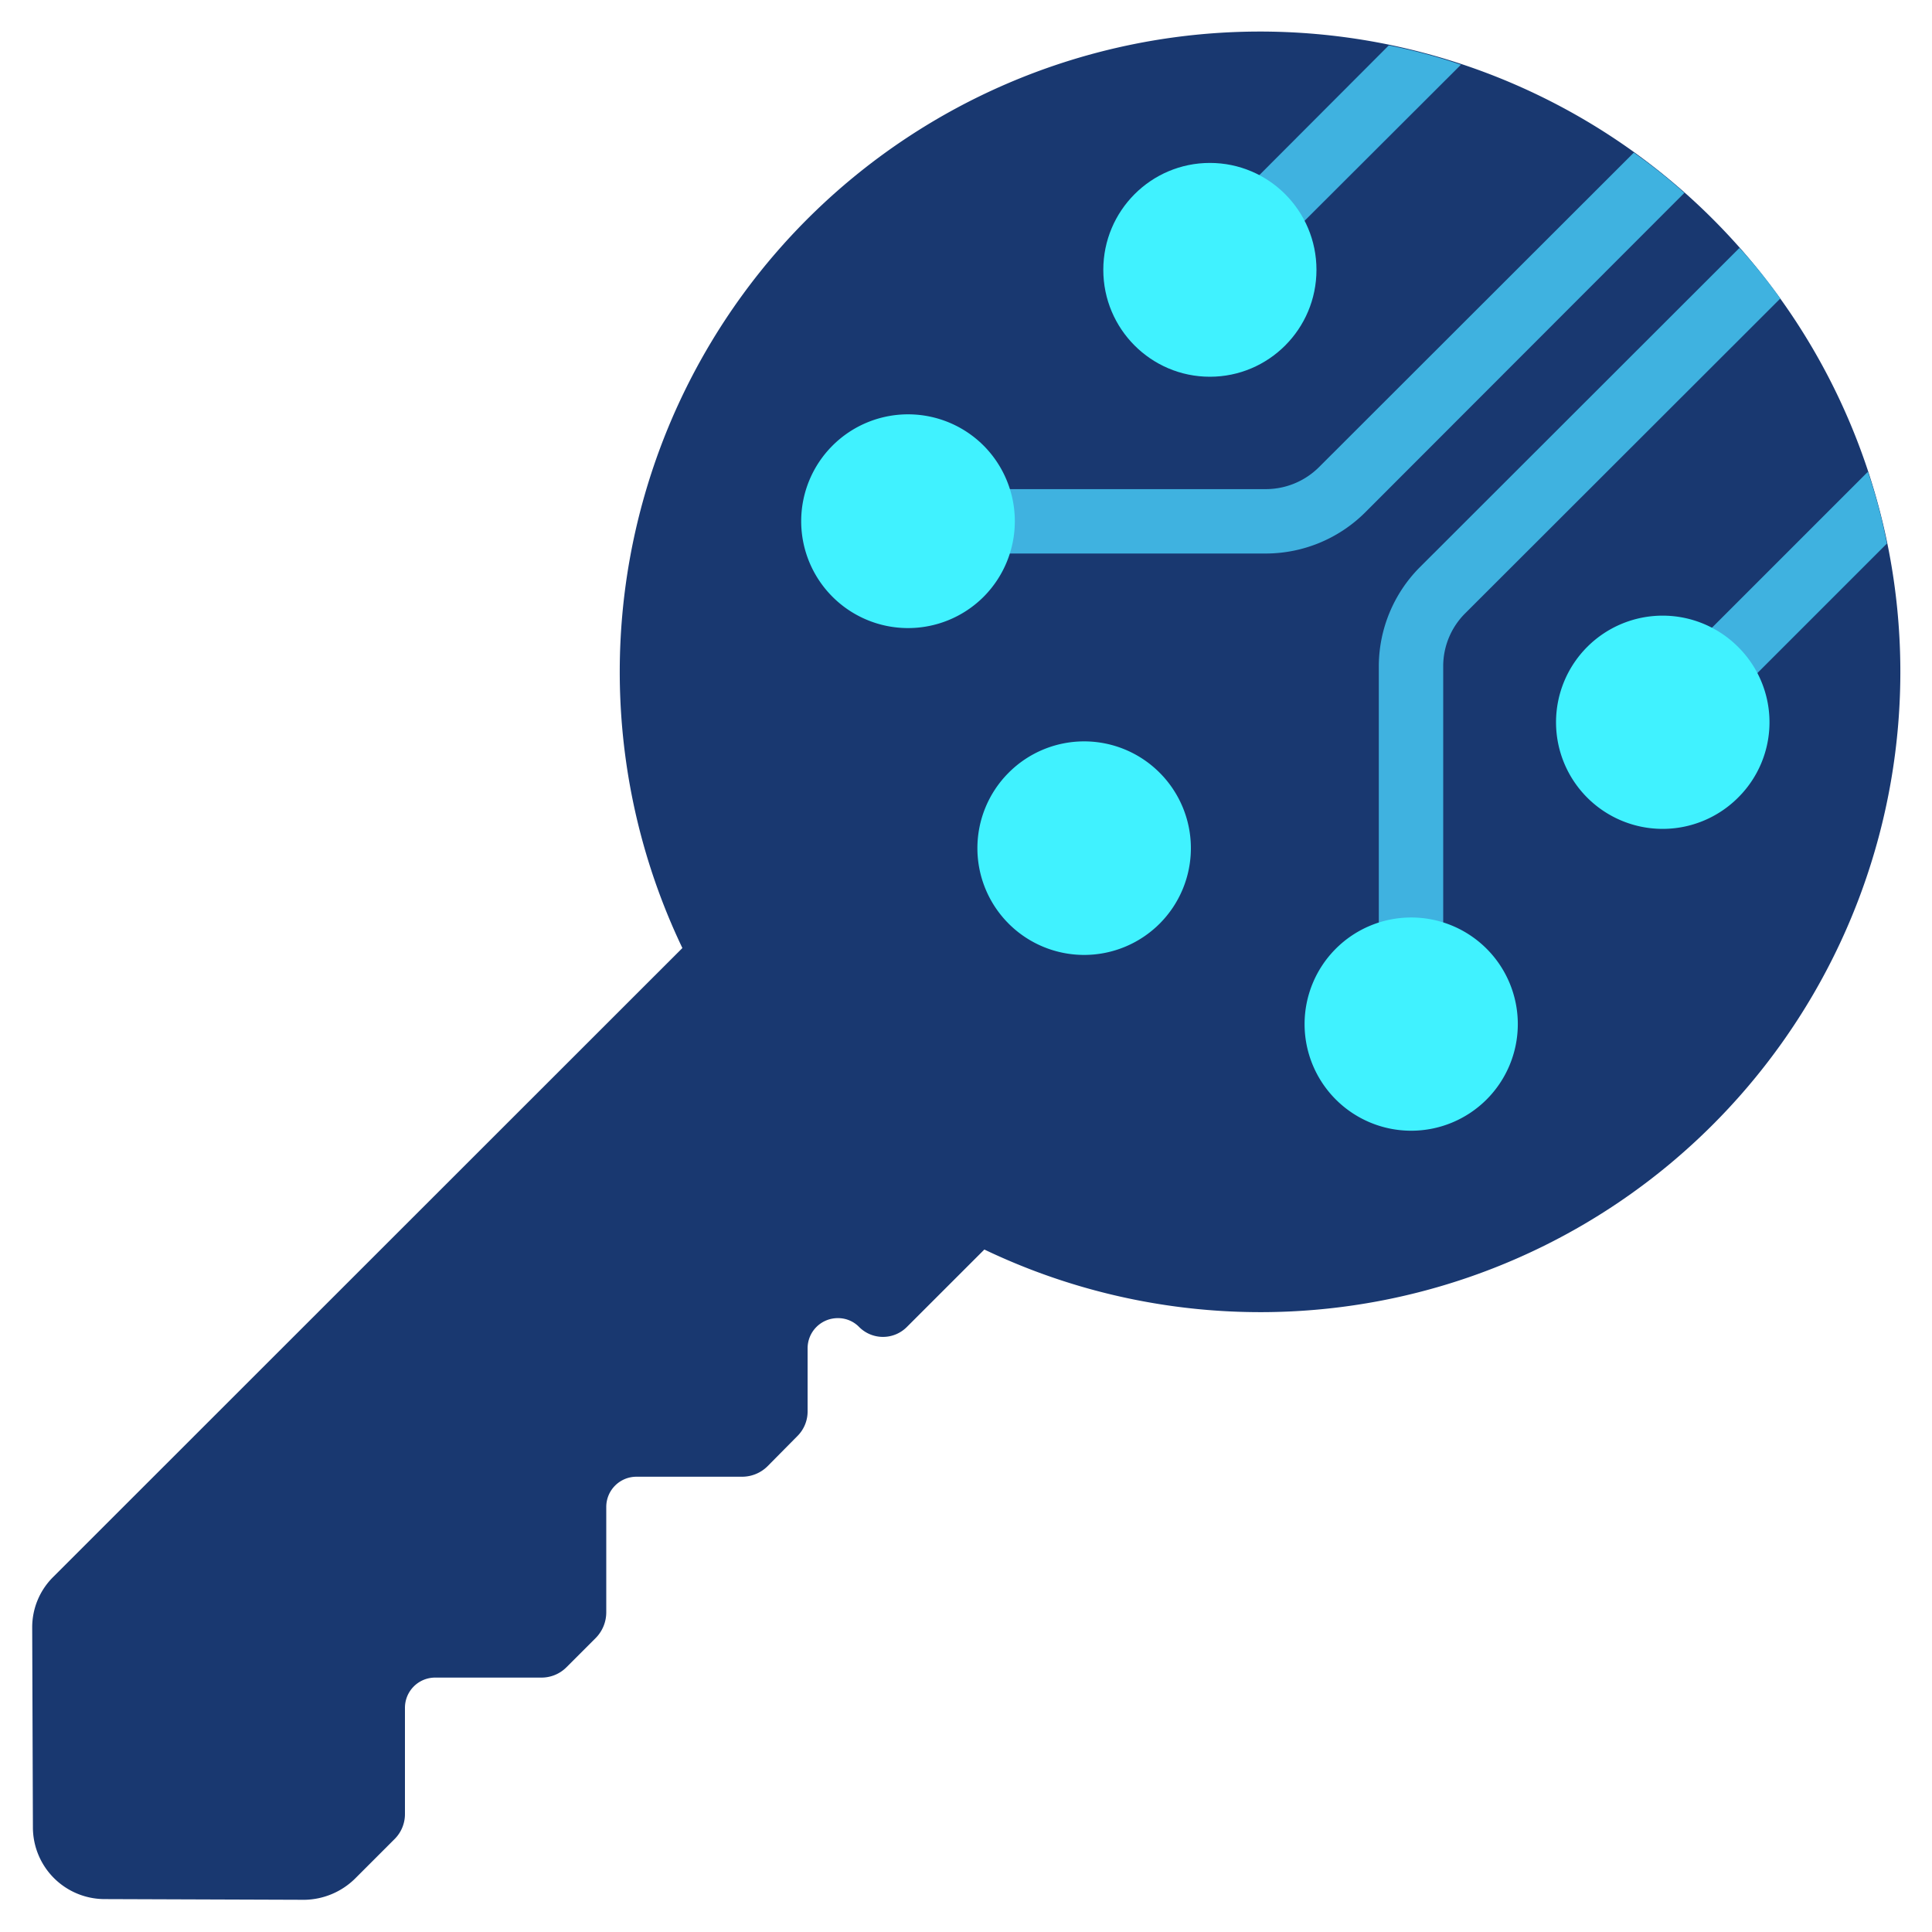
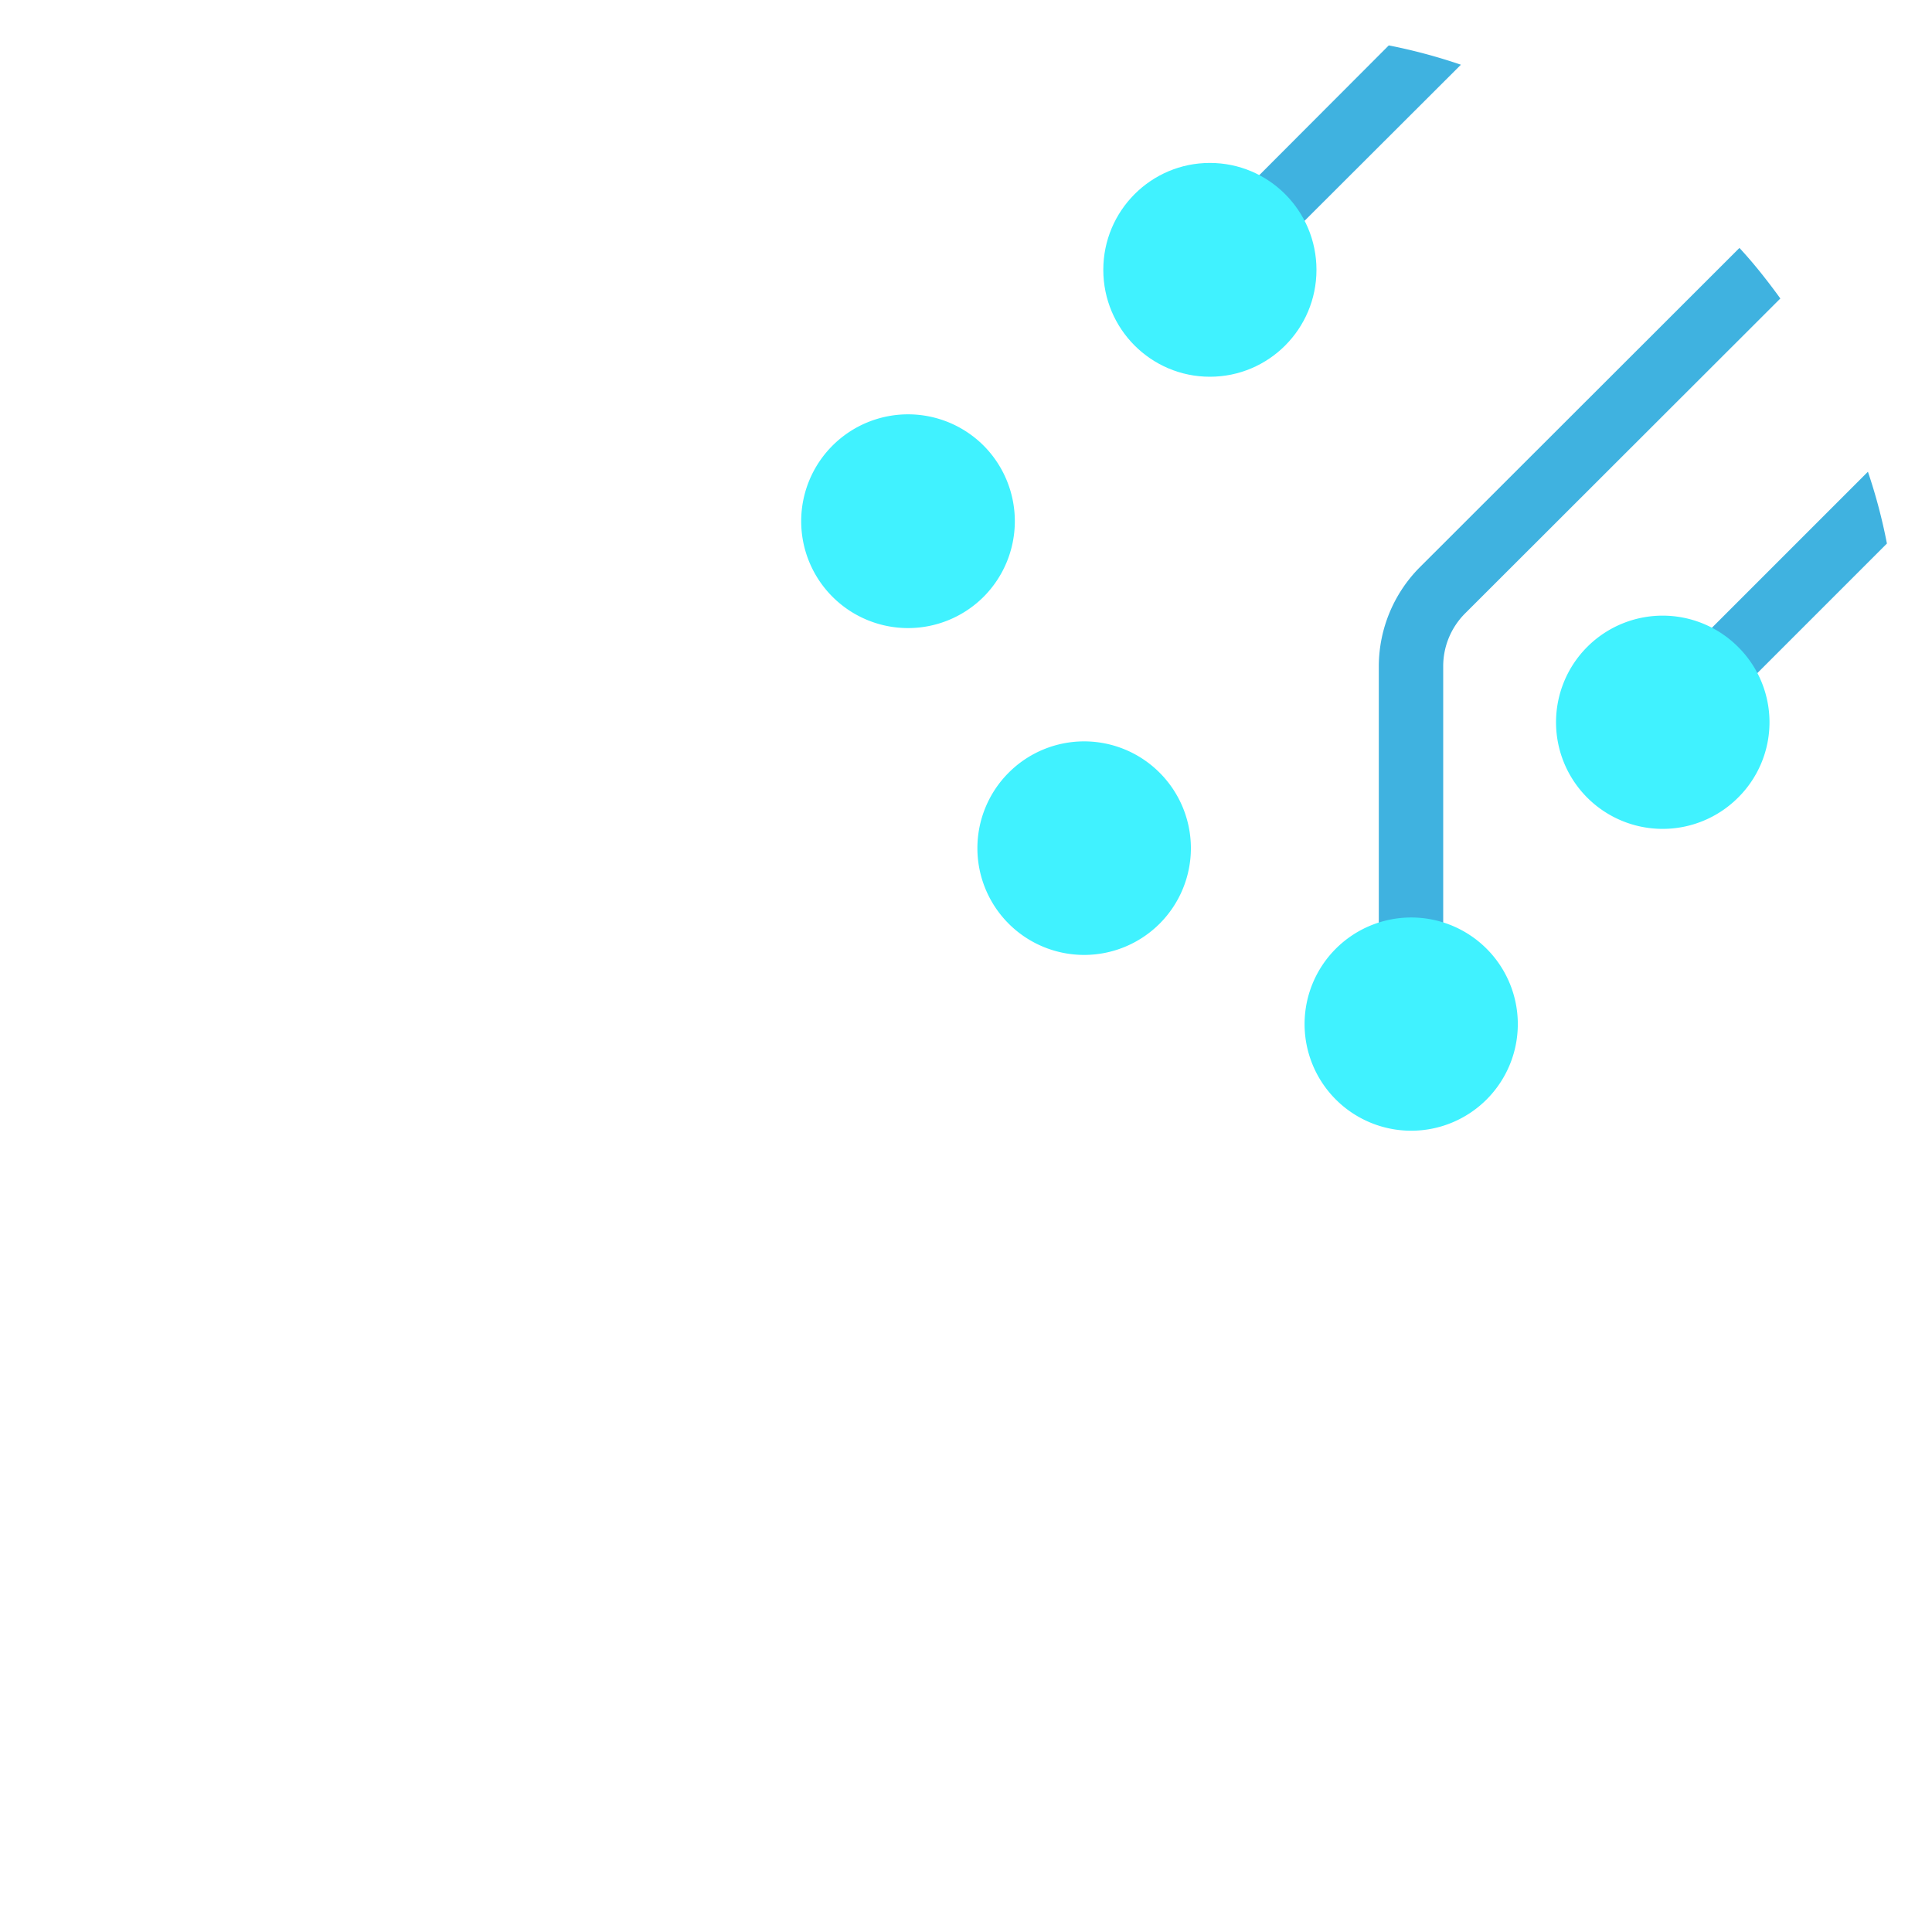
<svg xmlns="http://www.w3.org/2000/svg" id="Icons" height="512" viewBox="0 0 60 60" width="512">
-   <path d="m54.242 33.792a19.863 19.863 0 0 1 -23.672 5.013l-2.408 2.407a1.046 1.046 0 0 1 -1.48 0 .91.91 0 0 0 -.663-.276.936.936 0 0 0 -.938.939v1.965a1.079 1.079 0 0 1 -.332.773l-.906.916a1.123 1.123 0 0 1 -.784.332h-3.292a.938.938 0 0 0 -.939.938v3.279a1.136 1.136 0 0 1 -.32.784l-.917.917a1.092 1.092 0 0 1 -.784.32h-3.292a.938.938 0 0 0 -.939.939v3.29a1.092 1.092 0 0 1 -.32.784l-1.237 1.237a2.289 2.289 0 0 1 -1.558.651l-6.23-.022a2.23 2.23 0 0 1 -2.209-2.208l-.022-6.228a2.2 2.2 0 0 1 .652-1.568l19.54-19.532a19.885 19.885 0 1 1 33.05 4.35z" fill="#193870" />
  <path d="m45.37 2.01-5.94 5.93-1.41-1.41 5.11-5.12a17.2 17.2 0 0 1 2.24.6z" fill="#3fb2e0" />
-   <path d="m52.31 5.99-9.93 9.94a4.38 4.38 0 0 1 -3.06 1.26h-9.32v-2h9.32a2.341 2.341 0 0 0 1.64-.68l9.78-9.77a16.863 16.863 0 0 1 1.57 1.25z" fill="#3fb2e0" />
  <path d="m58.6 16.88-5.17 5.17-1.41-1.41 5.99-5.99a17.017 17.017 0 0 1 .59 2.23z" fill="#3fb2e0" />
  <path d="m55.29 9.27-9.79 9.78a2.318 2.318 0 0 0 -.68 1.63v9.32h-2v-9.32a4.375 4.375 0 0 1 1.26-3.05l9.94-9.93c.25.27.48.54.71.83.19.24.38.49.56.74z" fill="#3fb2e0" />
  <g fill="#40f2ff">
    <path d="m30.548 18.533a3.319 3.319 0 1 1 0-4.693 3.327 3.327 0 0 1 0 4.693z" />
    <ellipse cx="37.574" cy="8.38" rx="3.31" ry="3.32" />
    <path d="m36.016 24a3.315 3.315 0 1 1 -4.694 0 3.31 3.31 0 0 1 4.694 0z" />
    <path d="m53.977 24.771a3.311 3.311 0 1 1 0-4.681 3.294 3.294 0 0 1 0 4.681z" />
    <path d="m46.168 29.464a3.311 3.311 0 1 1 -4.684 0 3.311 3.311 0 0 1 4.684 0z" />
  </g>
</svg>